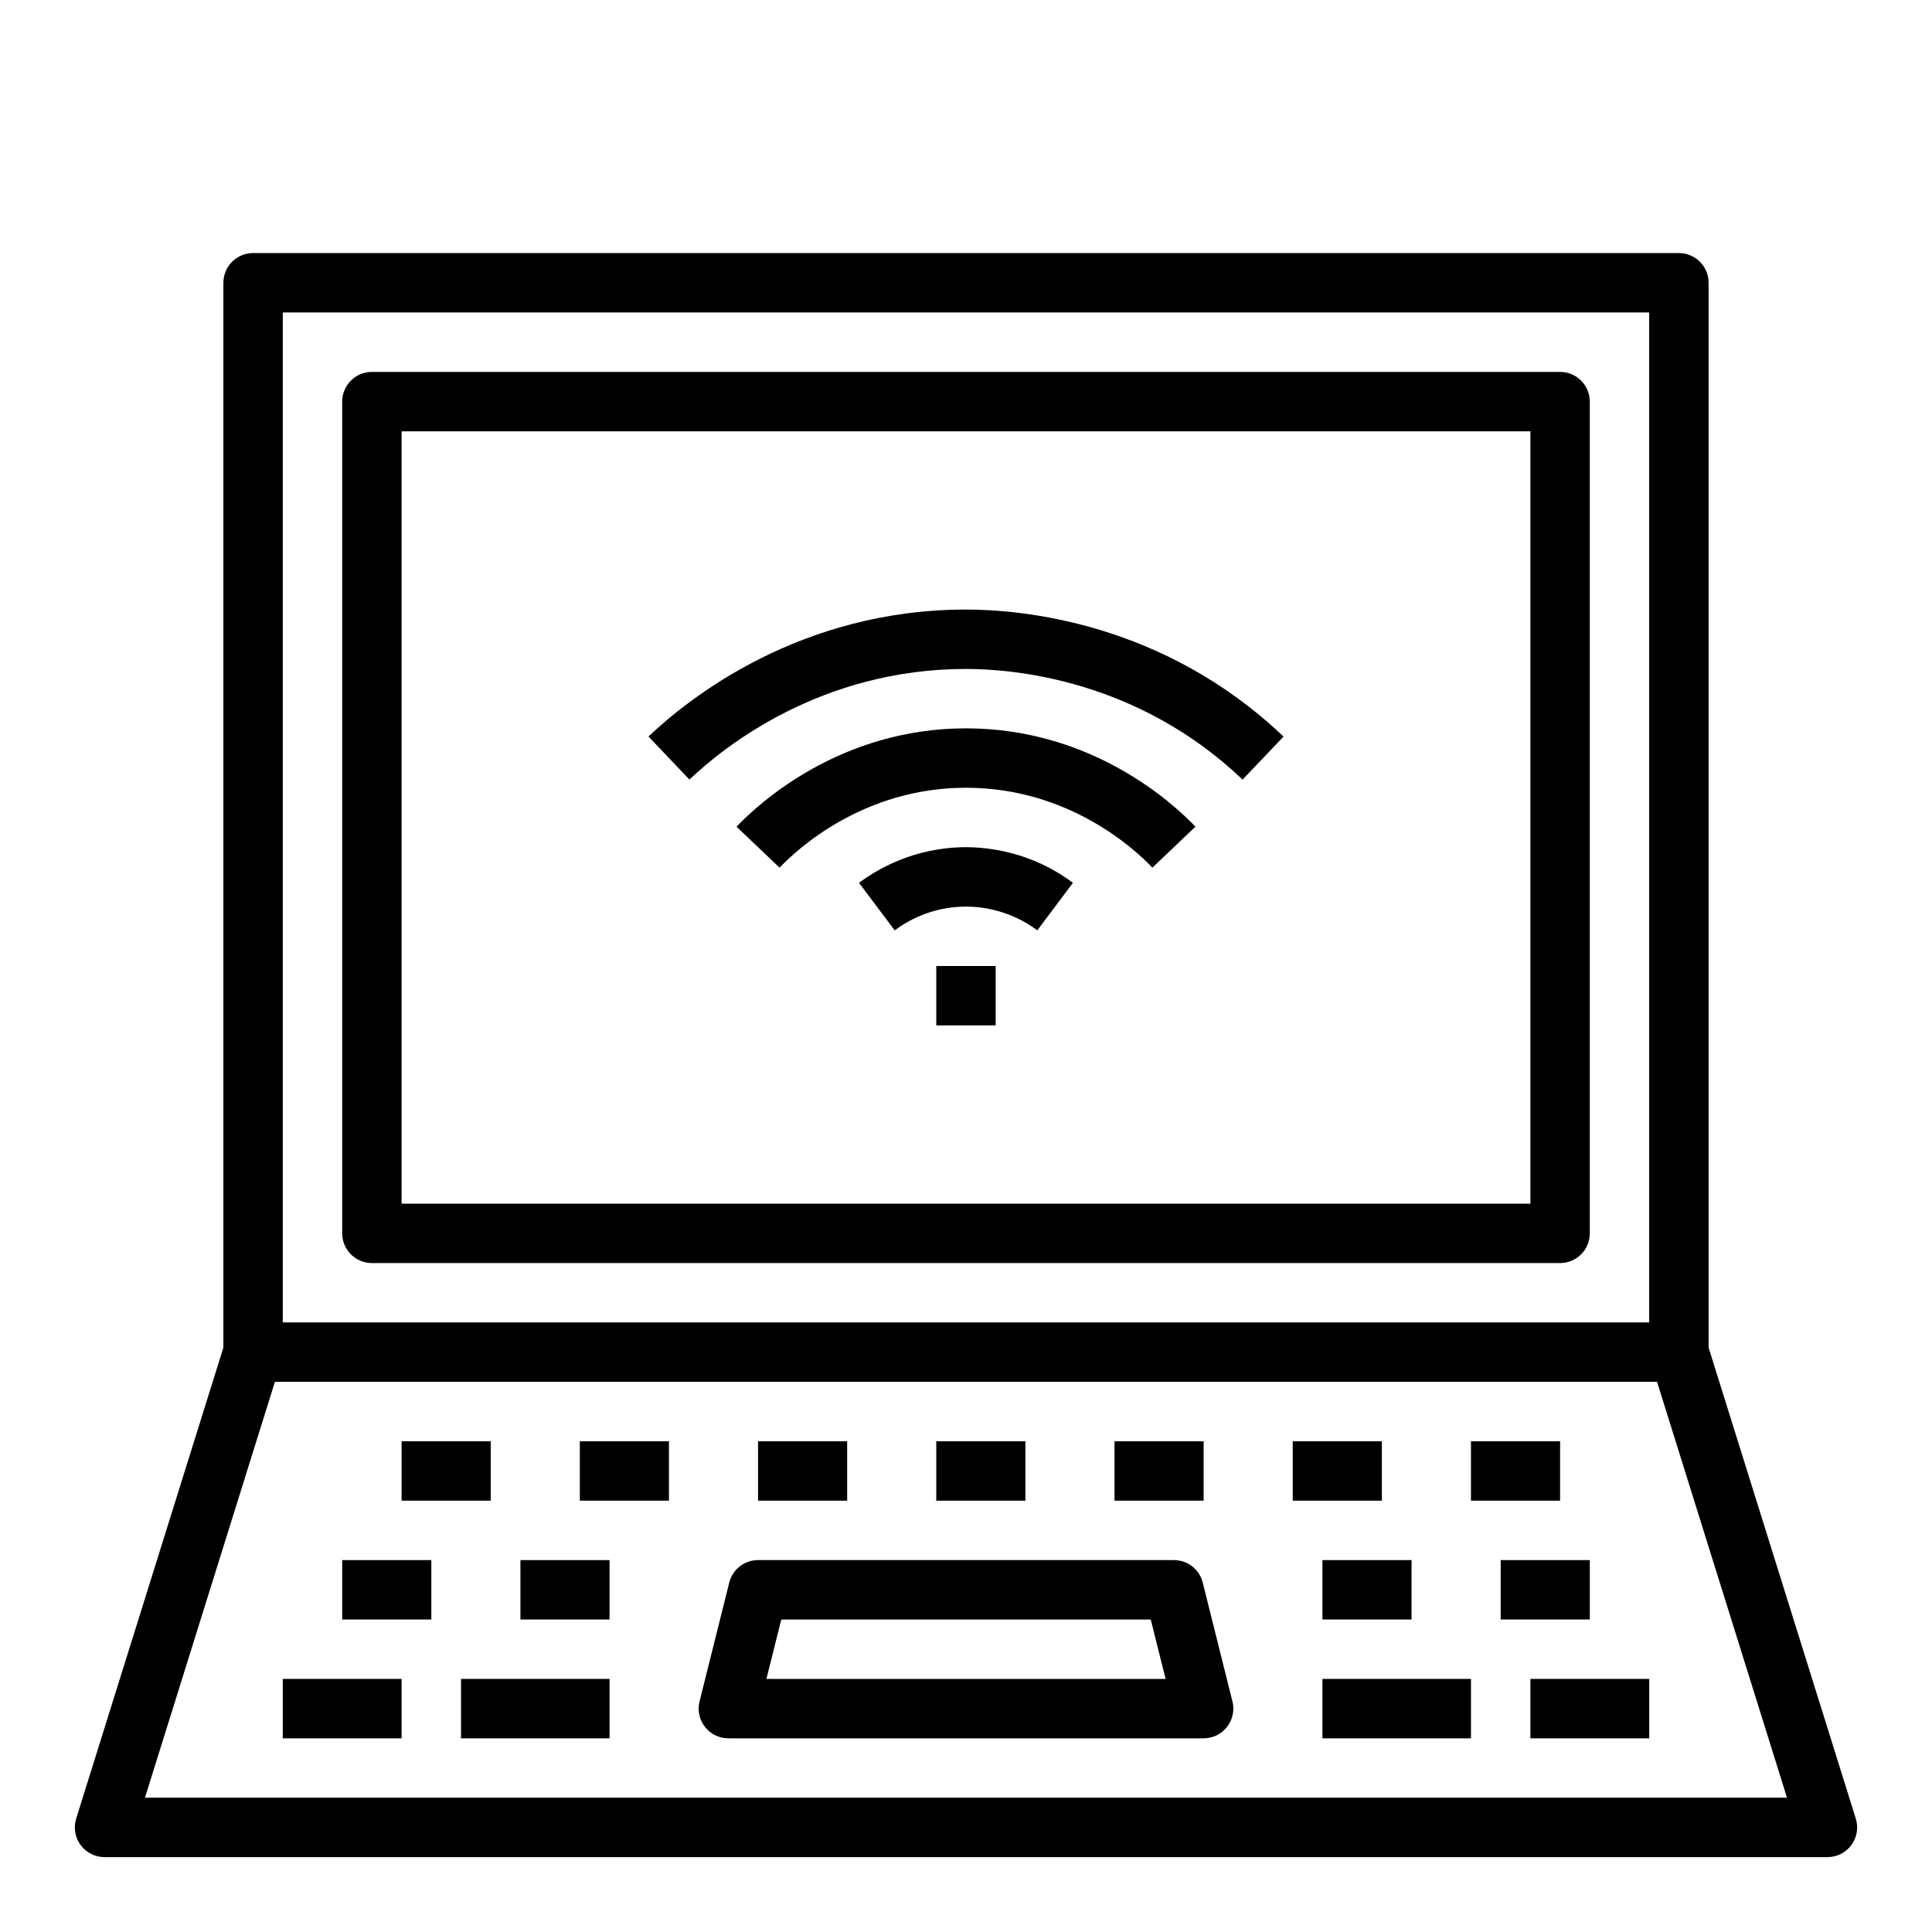
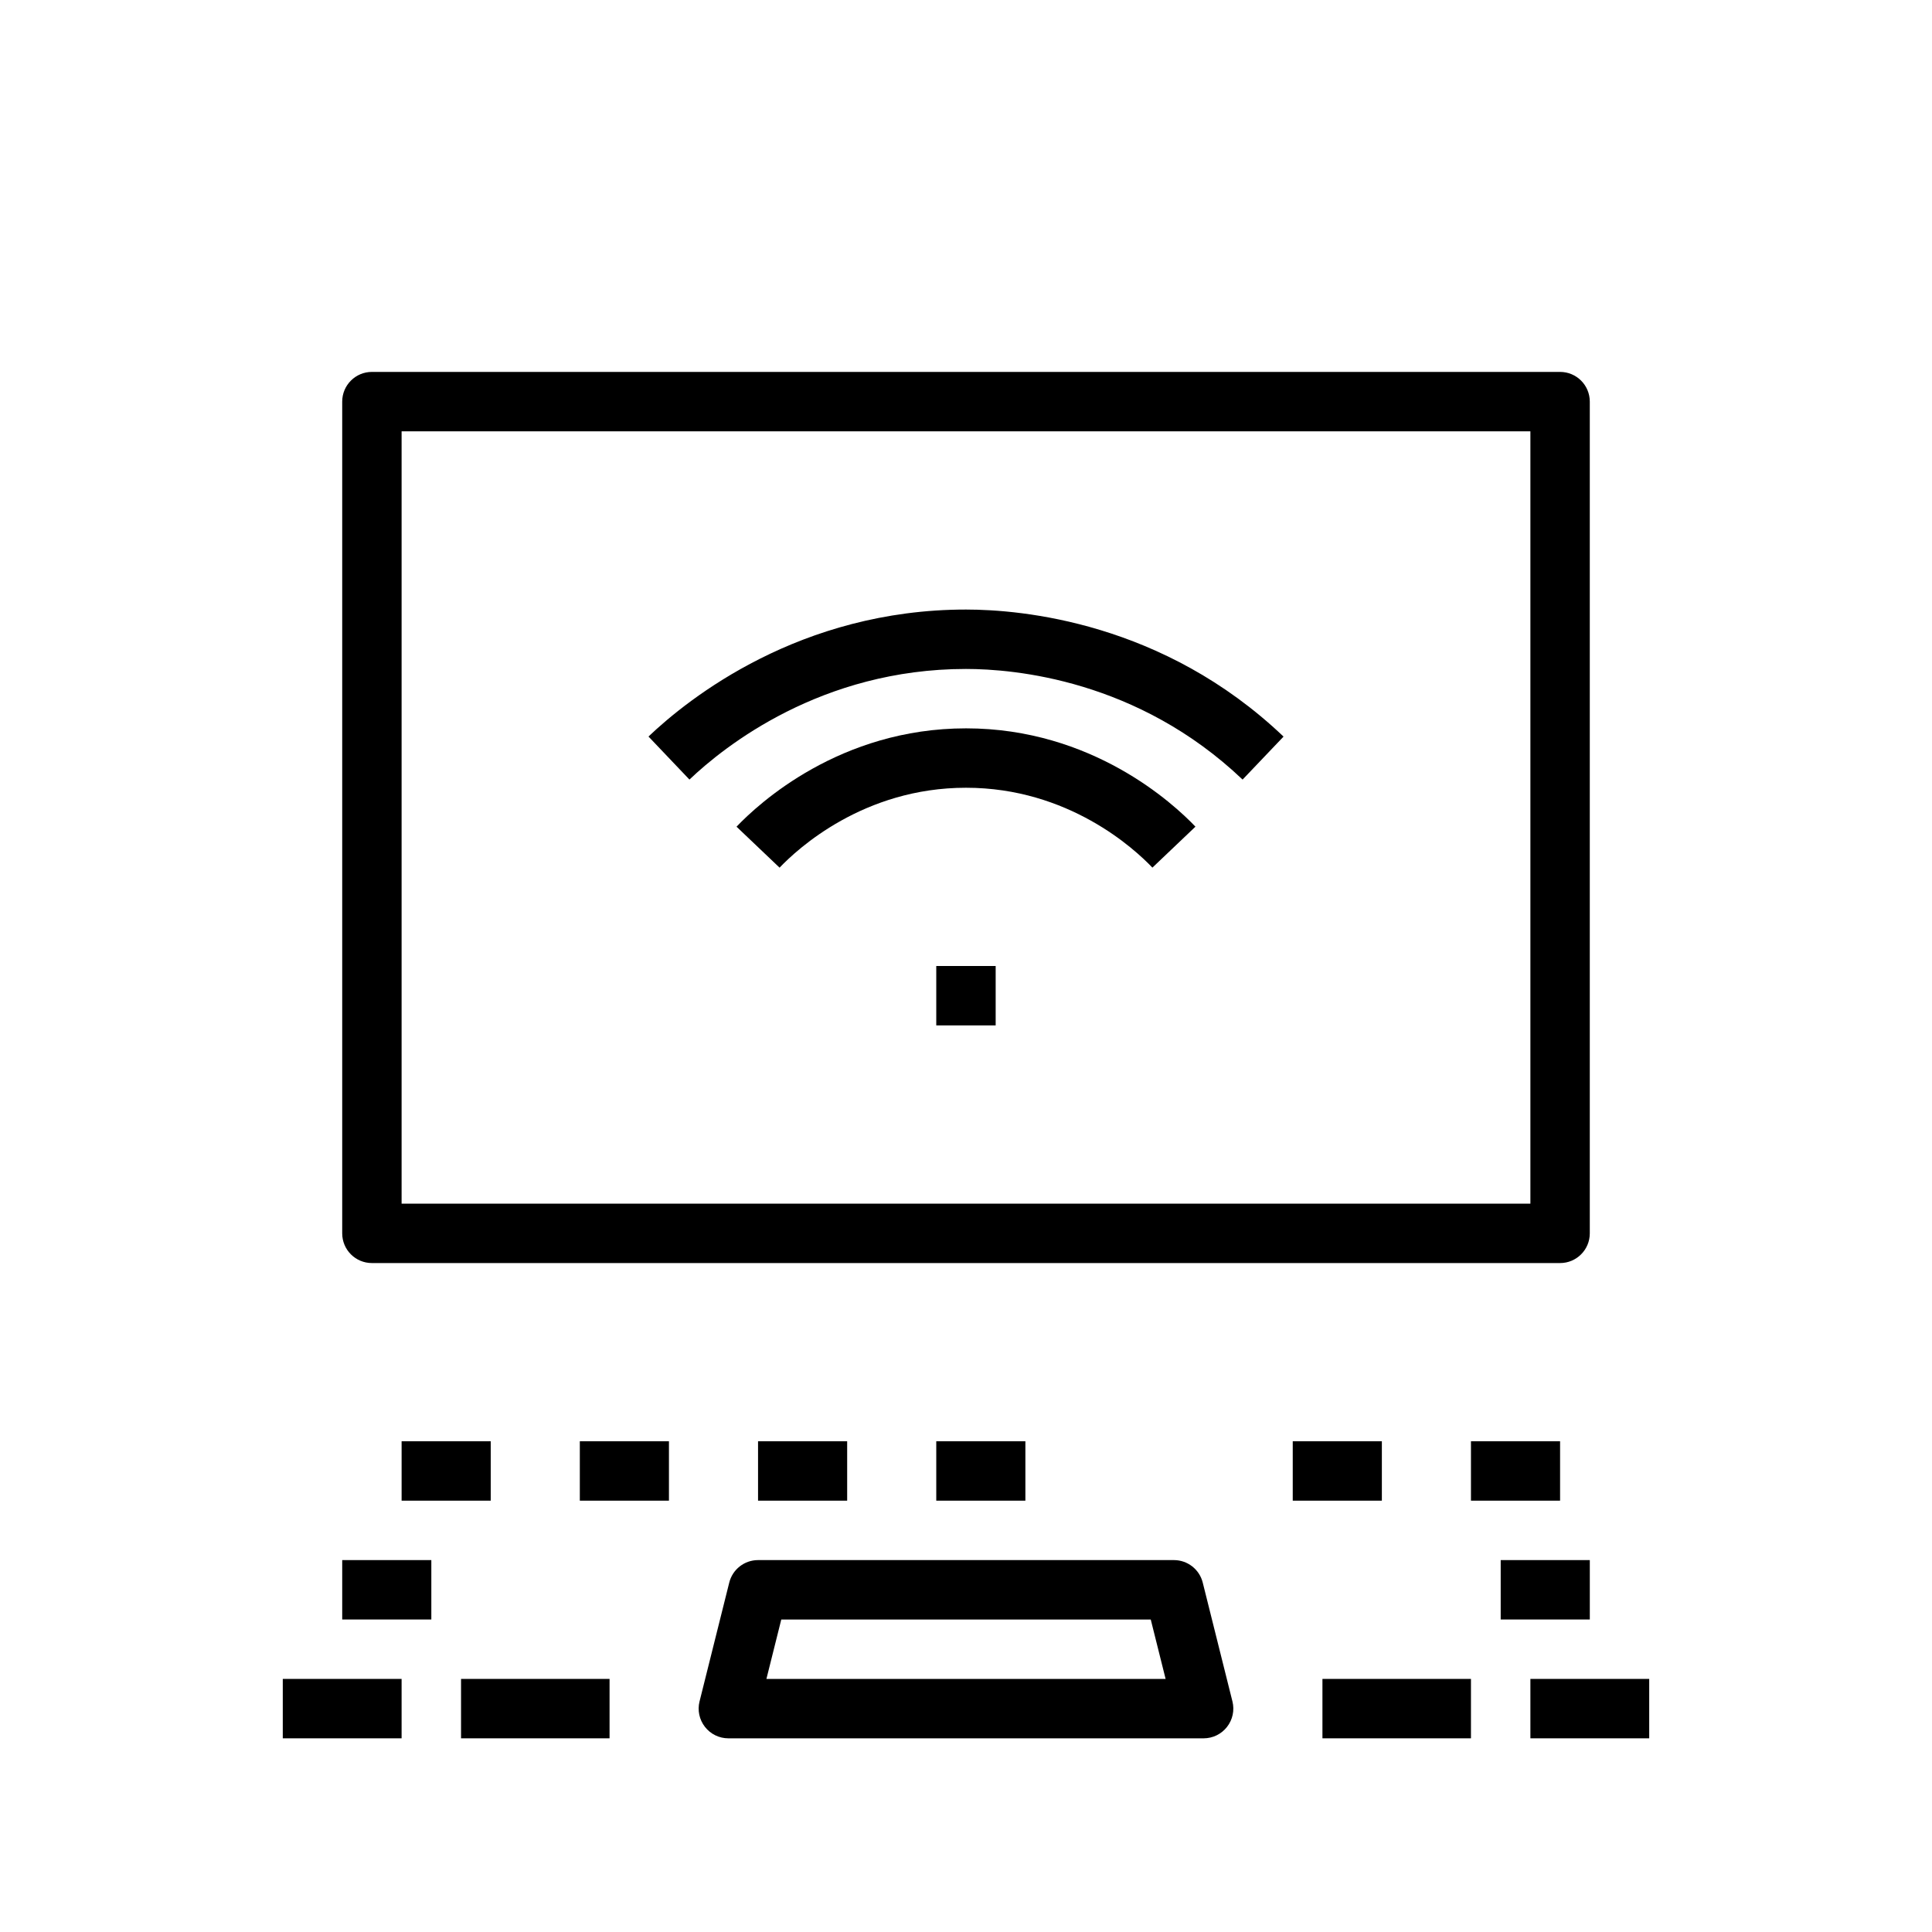
<svg xmlns="http://www.w3.org/2000/svg" fill="#000000" width="800px" height="800px" version="1.1" viewBox="144 144 512 512">
  <g>
    <path d="m557.44 242.56h-314.88c-4.344 0-7.871 3.519-7.871 7.871v220.42c0 4.352 3.527 7.871 7.871 7.871h314.88c4.344 0 7.871-3.519 7.871-7.871v-220.42c0-4.352-3.527-7.871-7.875-7.871zm-7.871 220.42h-299.14v-204.68h299.14z" />
    <path d="m392.12 400h15.742v15.742h-15.742z" />
-     <path d="m371.65 377.96 9.453 12.594c3.133-2.352 9.746-6.297 18.895-6.297 3.922 0 11.586 0.82 18.895 6.297l9.445-12.594c-10.961-8.219-22.461-9.445-28.34-9.445-13.723 0-23.648 5.918-28.348 9.445z" />
    <path d="m400 337.02c-33.418 0-54.984 19.949-60.812 26.062l11.406 10.855c4.731-4.965 22.254-21.176 49.406-21.176s44.672 16.207 49.398 21.168l11.406-10.855c-5.82-6.109-27.391-26.055-60.805-26.055z" />
    <path d="m400 321.28c12.785 0 45.508 2.859 73.297 29.316l10.855-11.391c-31.898-30.387-69.48-33.668-84.152-33.668-44.035 0-73.516 23.539-84.145 33.652l10.855 11.406c9.258-8.816 34.934-29.316 73.289-29.316z" />
-     <path d="m596.8 501.13v-282.19c0-4.352-3.527-7.871-7.871-7.871h-377.86c-4.348 0-7.871 3.519-7.871 7.871v282.19l-39.008 124.81c-0.746 2.387-0.316 4.992 1.172 7.016 1.488 2.012 3.844 3.203 6.348 3.203h456.58c2.504 0 4.856-1.188 6.344-3.203 1.48-2.023 1.922-4.629 1.172-7.016zm-377.86-274.32h362.11v267.65h-362.11zm-36.527 393.6 34.441-110.21h366.28l34.441 110.21z" />
    <path d="m494.46 588.93h39.359v15.742h-39.359z" />
    <path d="m549.57 588.93h31.488v15.742h-31.488z" />
    <path d="m218.94 588.93h31.488v15.742h-31.488z" />
    <path d="m266.18 588.93h39.359v15.742h-39.359z" />
    <path d="m234.69 557.44h23.617v15.742h-23.617z" />
-     <path d="m281.92 557.44h23.617v15.742h-23.617z" />
-     <path d="m494.46 557.44h23.617v15.742h-23.617z" />
    <path d="m541.7 557.44h23.617v15.742h-23.617z" />
    <path d="m250.43 525.95h23.617v15.742h-23.617z" />
    <path d="m297.66 525.95h23.617v15.742h-23.617z" />
    <path d="m344.89 525.95h23.617v15.742h-23.617z" />
    <path d="m392.12 525.95h23.617v15.742h-23.617z" />
-     <path d="m439.36 525.95h23.617v15.742h-23.617z" />
    <path d="m486.59 525.95h23.617v15.742h-23.617z" />
    <path d="m533.82 525.95h23.617v15.742h-23.617z" />
    <path d="m462.74 563.41c-0.875-3.512-4.023-5.969-7.637-5.969h-110.21c-3.613 0-6.762 2.457-7.637 5.969l-7.871 31.488c-0.59 2.356-0.055 4.84 1.434 6.746 1.488 1.914 3.777 3.031 6.203 3.031h125.95c2.426 0 4.715-1.117 6.203-3.031 1.488-1.906 2.023-4.402 1.434-6.746zm-115.63 25.52 3.938-15.742h97.914l3.938 15.742z" />
  </g>
</svg>